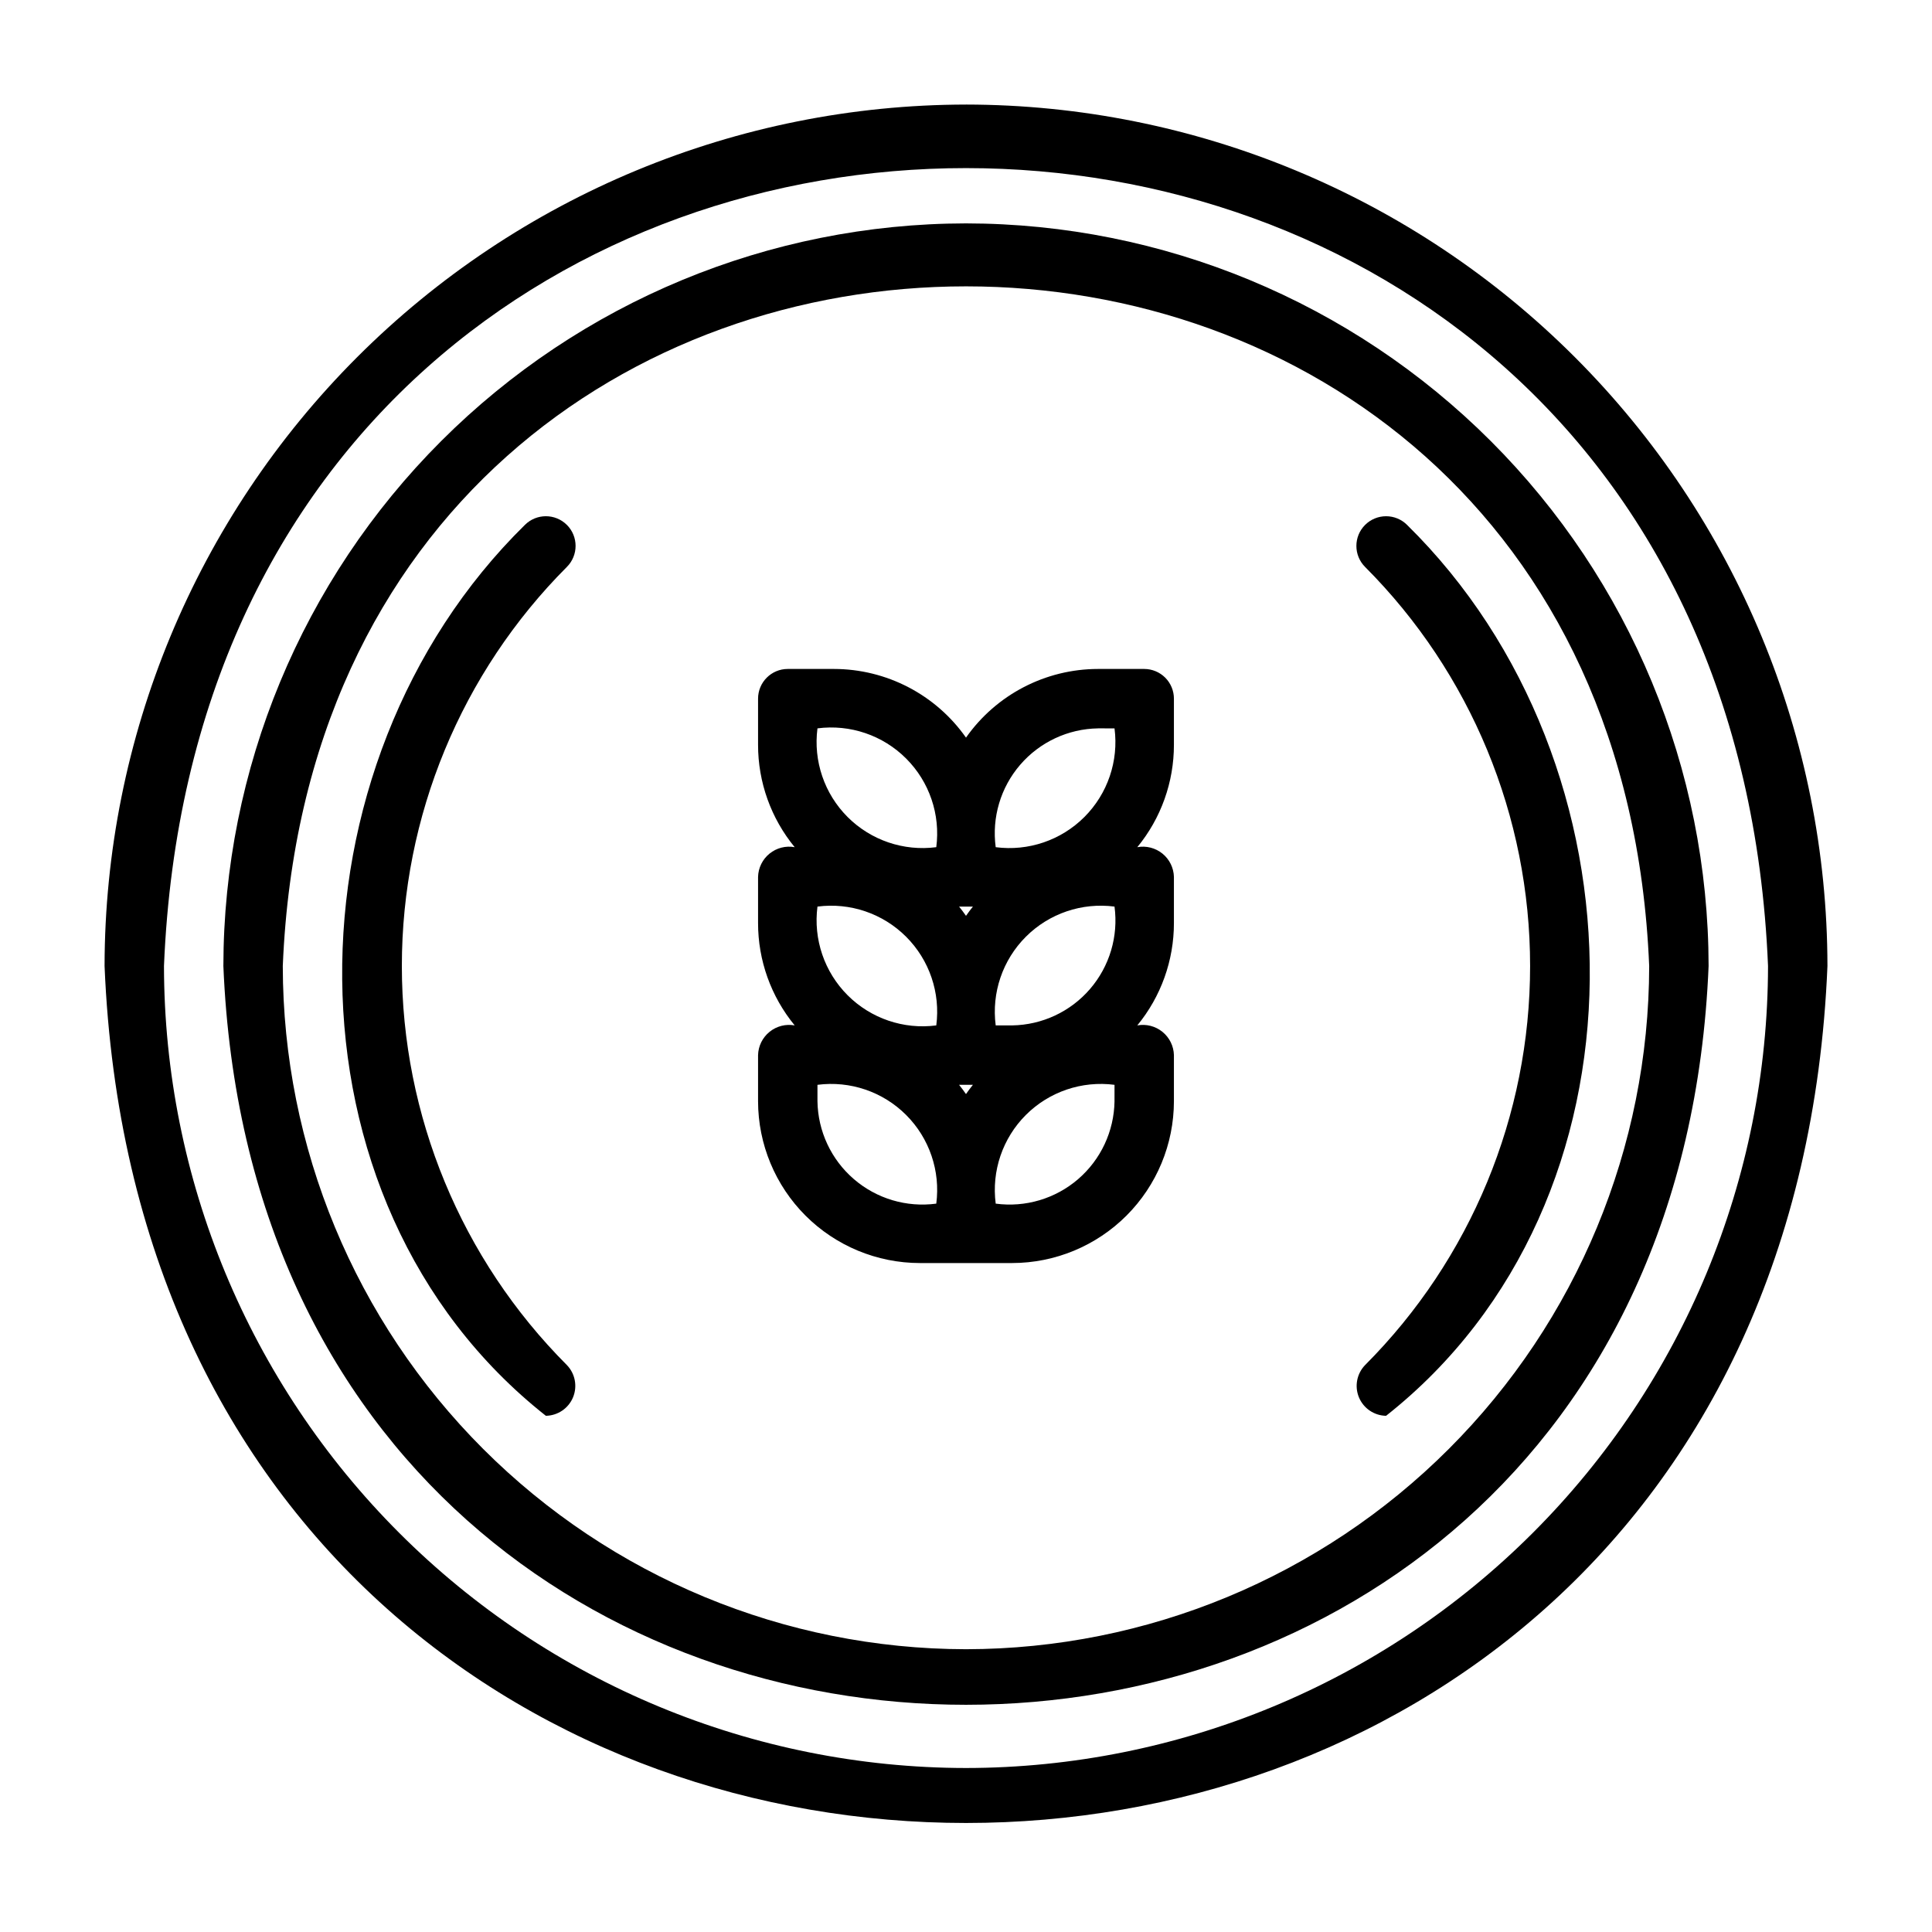
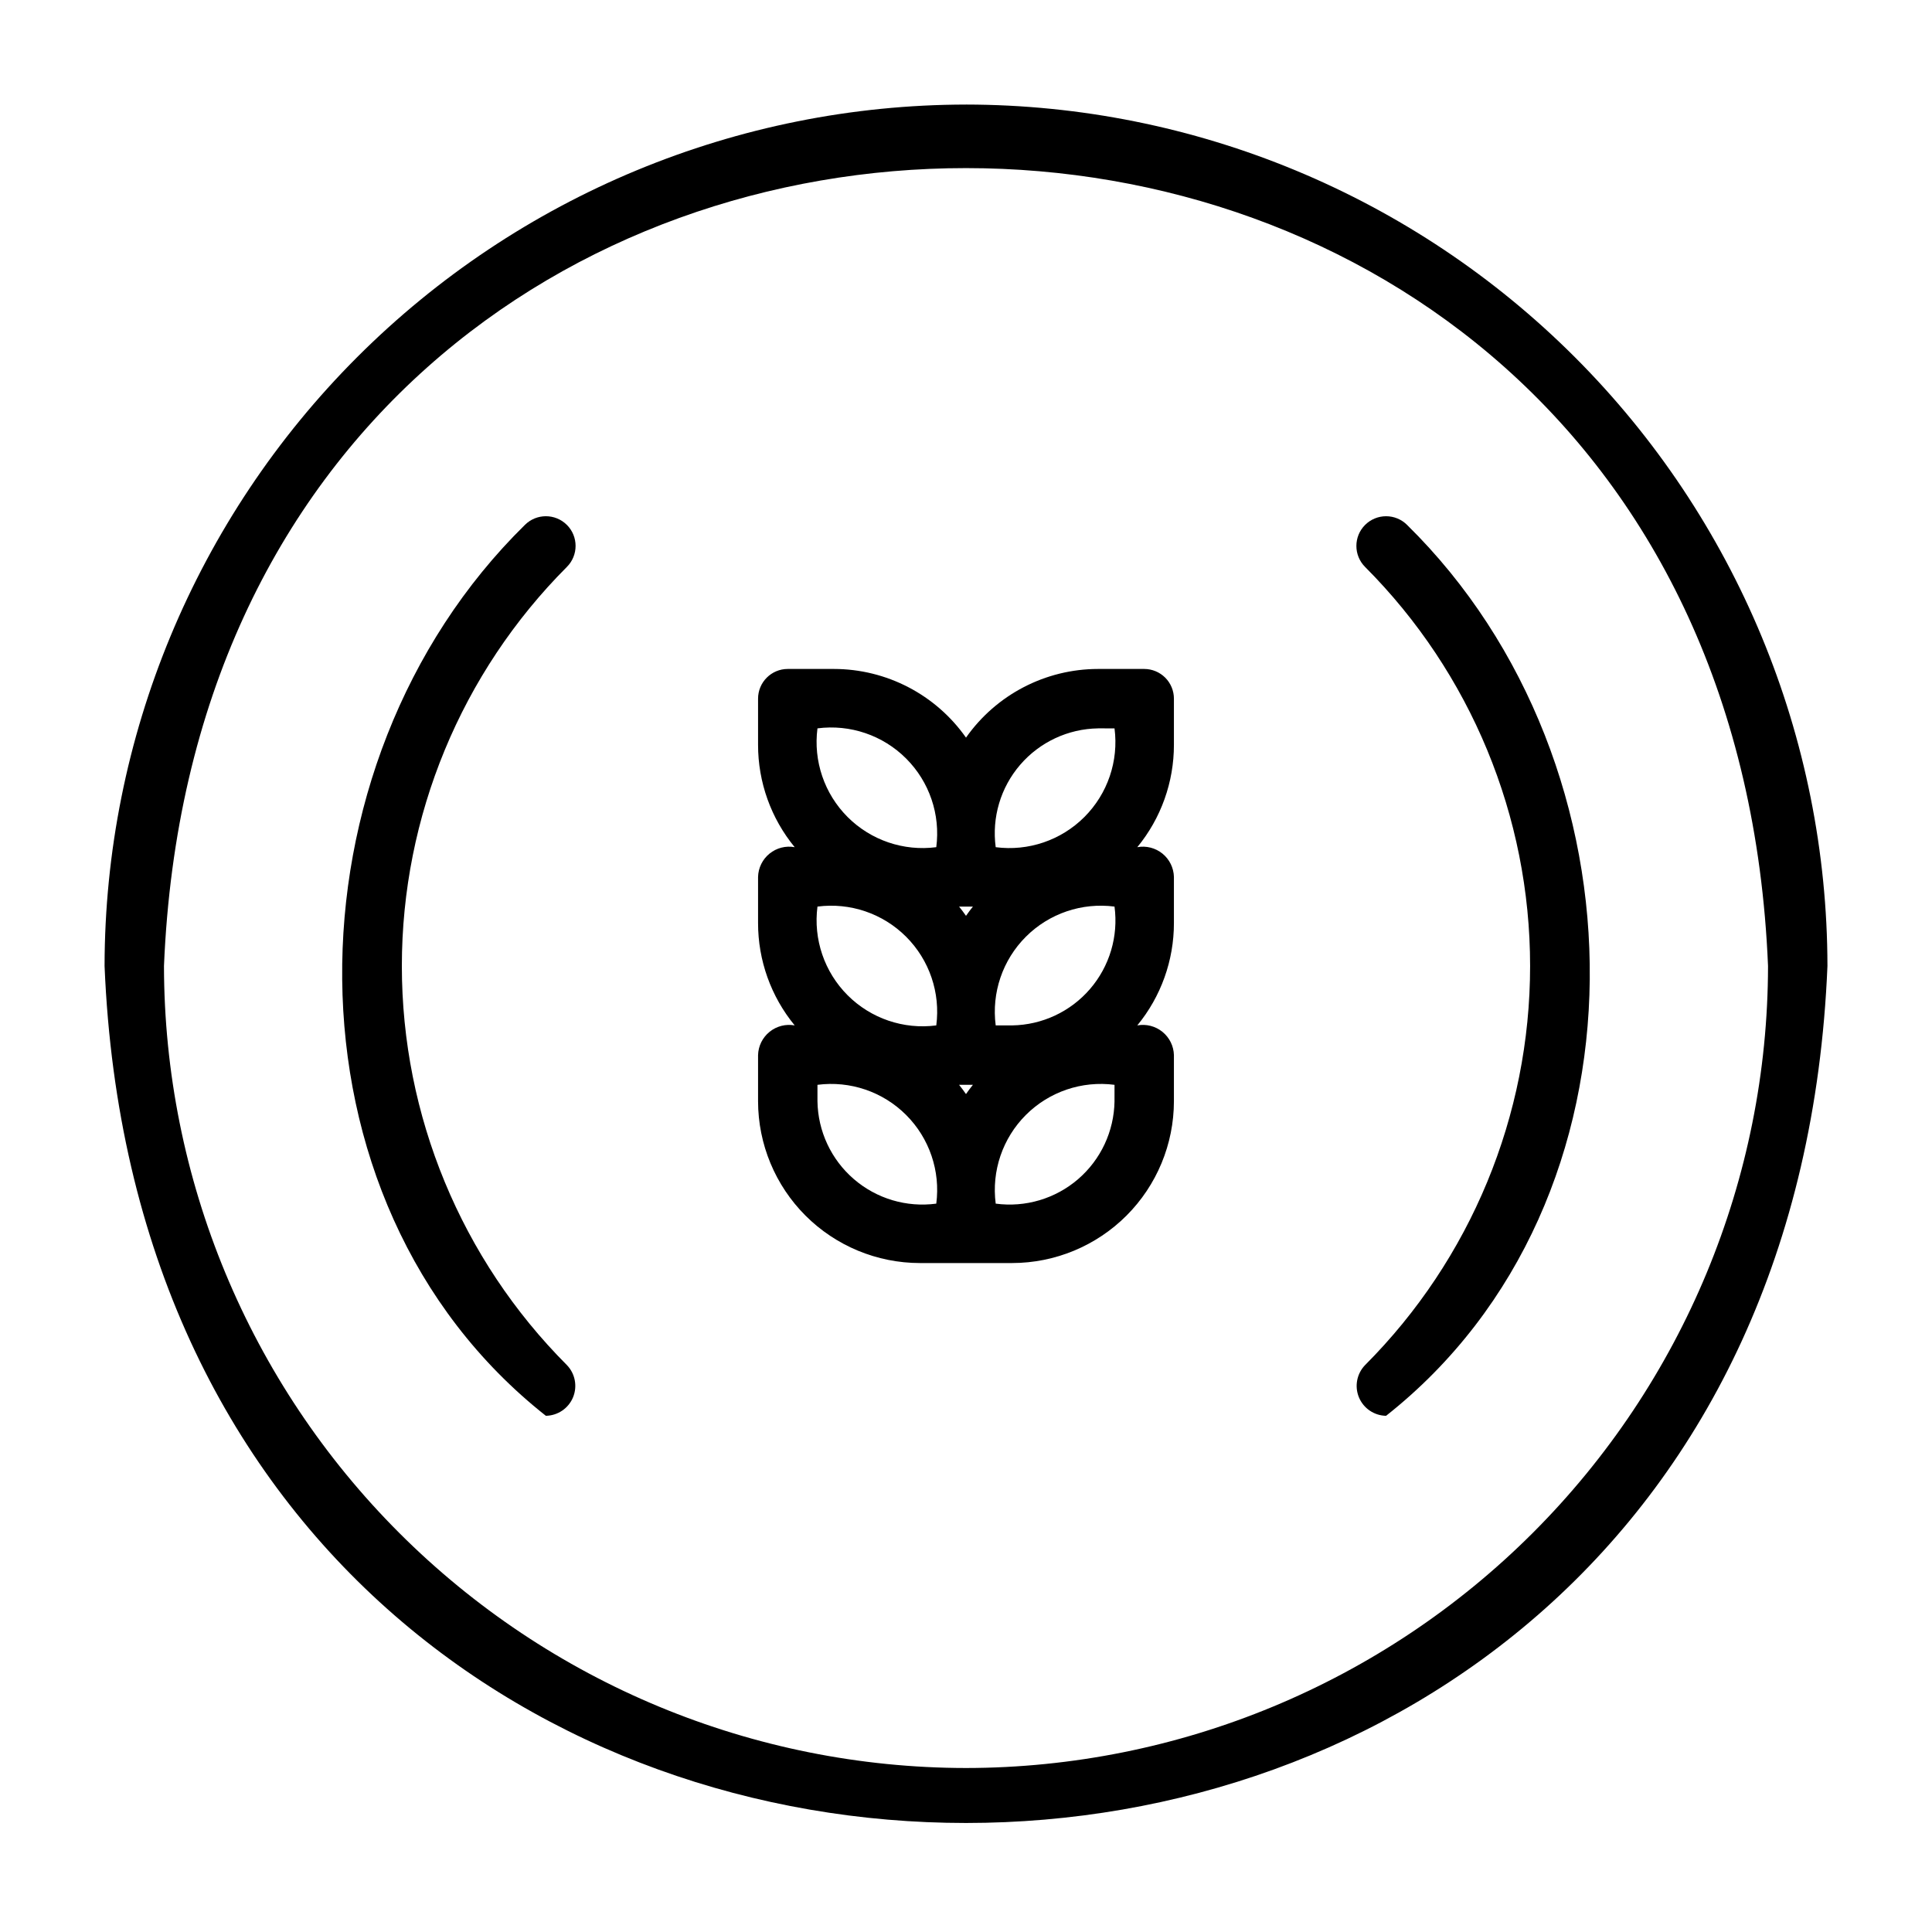
<svg xmlns="http://www.w3.org/2000/svg" fill="#000000" width="800px" height="800px" version="1.1" viewBox="144 144 512 512">
  <g>
    <path d="m400 171.71c-60.527 0.066-118.55 24.141-161.35 66.938-42.797 42.801-66.871 100.82-66.938 161.35 12.543 302.86 444.08 302.77 456.58 0-0.07-60.527-24.145-118.55-66.941-161.35-42.797-42.801-100.82-66.875-161.35-66.941zm0 440.83c-56.352-0.062-110.38-22.477-150.22-62.324-39.844-39.844-62.258-93.871-62.324-150.22 11.676-281.97 413.46-281.89 425.09 0-0.062 56.348-22.477 110.38-62.324 150.22-39.844 39.848-93.871 62.262-150.22 62.324z" />
-     <path d="m400 203.2c-52.18 0.059-102.2 20.809-139.1 57.703-36.895 36.895-57.645 86.918-57.703 139.1 10.809 261.08 382.83 261.01 393.6 0-0.059-52.18-20.812-102.2-57.707-139.1-36.895-36.895-86.918-57.645-139.09-57.703zm0 377.86c-48.004-0.055-94.023-19.145-127.97-53.09-33.941-33.941-53.035-79.965-53.09-127.96 9.945-240.2 352.21-240.13 362.11 0-0.055 48-19.145 94.023-53.09 127.96-33.941 33.945-79.965 53.035-127.96 53.09z" />
    <path d="m294.23 283.11c-3.074-3.074-8.059-3.074-11.133 0-64.48 63.336-66.473 179.24 5.562 236.09 3.16-0.051 5.988-1.973 7.199-4.891 1.207-2.922 0.566-6.281-1.629-8.551-28.008-28.07-43.734-66.105-43.734-105.76 0-39.656 15.727-77.688 43.734-105.76 3.074-3.074 3.074-8.059 0-11.133z" />
    <path d="m505.76 283.11c-3.07 3.074-3.07 8.059 0 11.133 28.008 28.07 43.734 66.105 43.734 105.76 0 39.656-15.727 77.688-43.734 105.76-2.195 2.269-2.836 5.629-1.629 8.547 1.211 2.918 4.039 4.84 7.195 4.891 72.035-56.879 70.047-172.73 5.566-236.09h0.004c-1.477-1.477-3.481-2.305-5.57-2.305-2.086 0-4.09 0.828-5.566 2.305z" />
-     <path d="m447.23 321.28h-12.23c-13.934 0.012-26.988 6.801-35 18.199-8.012-11.398-21.07-18.188-35.004-18.199h-12.23c-4.348 0-7.871 3.523-7.871 7.871v12.234c-0.008 9.895 3.426 19.484 9.707 27.129-2.363-0.438-4.797 0.188-6.664 1.699-1.867 1.516-2.981 3.769-3.043 6.172v12.23c-0.008 9.895 3.426 19.484 9.707 27.129-2.363-0.434-4.797 0.188-6.664 1.703-1.867 1.512-2.981 3.766-3.043 6.168v12.23c0.012 11.367 4.535 22.266 12.57 30.305 8.039 8.035 18.938 12.559 30.305 12.57h24.461c11.367-0.012 22.262-4.535 30.301-12.57 8.035-8.039 12.559-18.938 12.57-30.305v-12.23c-0.062-2.402-1.176-4.656-3.043-6.168-1.867-1.516-4.301-2.137-6.664-1.703 6.285-7.644 9.715-17.234 9.707-27.129v-12.23c-0.062-2.402-1.172-4.656-3.039-6.172-1.867-1.512-4.305-2.137-6.668-1.699 6.285-7.644 9.715-17.234 9.707-27.129v-12.234c0-2.086-0.828-4.09-2.305-5.566-1.477-1.473-3.477-2.305-5.566-2.305zm-12.23 15.742 4.359 0.004c1.129 8.648-1.824 17.328-7.992 23.496-6.168 6.164-14.848 9.117-23.496 7.992-1.059-7.875 1.305-15.824 6.488-21.84 5.188-6.019 12.699-9.531 20.641-9.648zm-33.164 47.23c-0.648 0.789-1.246 1.617-1.836 2.453-0.59-0.836-1.191-1.664-1.836-2.453zm-41.199 0.004c8.648-1.129 17.332 1.824 23.496 7.992 6.168 6.168 9.121 14.848 7.992 23.496-8.648 1.129-17.328-1.824-23.496-7.992-6.164-6.168-9.117-14.848-7.992-23.496zm39.359 47.23h1.836c-0.648 0.789-1.246 1.617-1.836 2.453-0.59-0.836-1.191-1.664-1.836-2.453zm12.23-15.742h-4.356c-1.129-8.648 1.824-17.328 7.992-23.496 6.164-6.168 14.848-9.121 23.496-7.992 1.055 7.875-1.305 15.82-6.492 21.84-5.184 6.016-12.695 9.527-20.637 9.648zm-51.59-78.719c8.648-1.129 17.332 1.824 23.496 7.992 6.168 6.164 9.121 14.848 7.992 23.496-8.648 1.125-17.328-1.828-23.496-7.992-6.164-6.168-9.117-14.848-7.992-23.496zm0 98.824v-4.359c8.648-1.129 17.332 1.824 23.496 7.988 6.168 6.168 9.121 14.852 7.992 23.5-7.871 1.055-15.82-1.309-21.836-6.492-6.019-5.184-9.531-12.695-9.652-20.641zm78.719 0 0.004-0.004c-0.121 7.945-3.633 15.457-9.648 20.641-6.019 5.184-13.969 7.547-21.84 6.492-1.129-8.648 1.824-17.332 7.992-23.5 6.164-6.164 14.848-9.117 23.496-7.988z" />
+     <path d="m447.23 321.28h-12.23c-13.934 0.012-26.988 6.801-35 18.199-8.012-11.398-21.07-18.188-35.004-18.199h-12.23c-4.348 0-7.871 3.523-7.871 7.871v12.234c-0.008 9.895 3.426 19.484 9.707 27.129-2.363-0.438-4.797 0.188-6.664 1.699-1.867 1.516-2.981 3.769-3.043 6.172v12.23c-0.008 9.895 3.426 19.484 9.707 27.129-2.363-0.434-4.797 0.188-6.664 1.703-1.867 1.512-2.981 3.766-3.043 6.168v12.23c0.012 11.367 4.535 22.266 12.57 30.305 8.039 8.035 18.938 12.559 30.305 12.57h24.461c11.367-0.012 22.262-4.535 30.301-12.57 8.035-8.039 12.559-18.938 12.57-30.305v-12.23c-0.062-2.402-1.176-4.656-3.043-6.168-1.867-1.516-4.301-2.137-6.664-1.703 6.285-7.644 9.715-17.234 9.707-27.129v-12.23c-0.062-2.402-1.172-4.656-3.039-6.172-1.867-1.512-4.305-2.137-6.668-1.699 6.285-7.644 9.715-17.234 9.707-27.129v-12.234c0-2.086-0.828-4.09-2.305-5.566-1.477-1.473-3.477-2.305-5.566-2.305zm-12.23 15.742 4.359 0.004c1.129 8.648-1.824 17.328-7.992 23.496-6.168 6.164-14.848 9.117-23.496 7.992-1.059-7.875 1.305-15.824 6.488-21.84 5.188-6.019 12.699-9.531 20.641-9.648zm-33.164 47.23c-0.648 0.789-1.246 1.617-1.836 2.453-0.59-0.836-1.191-1.664-1.836-2.453zm-41.199 0.004c8.648-1.129 17.332 1.824 23.496 7.992 6.168 6.168 9.121 14.848 7.992 23.496-8.648 1.129-17.328-1.824-23.496-7.992-6.164-6.168-9.117-14.848-7.992-23.496zm39.359 47.23h1.836c-0.648 0.789-1.246 1.617-1.836 2.453-0.59-0.836-1.191-1.664-1.836-2.453zm12.23-15.742h-4.356c-1.129-8.648 1.824-17.328 7.992-23.496 6.164-6.168 14.848-9.121 23.496-7.992 1.055 7.875-1.305 15.82-6.492 21.84-5.184 6.016-12.695 9.527-20.637 9.648zm-51.59-78.719c8.648-1.129 17.332 1.824 23.496 7.992 6.168 6.164 9.121 14.848 7.992 23.496-8.648 1.125-17.328-1.828-23.496-7.992-6.164-6.168-9.117-14.848-7.992-23.496zm0 98.824v-4.359c8.648-1.129 17.332 1.824 23.496 7.988 6.168 6.168 9.121 14.852 7.992 23.5-7.871 1.055-15.82-1.309-21.836-6.492-6.019-5.184-9.531-12.695-9.652-20.641zm78.719 0 0.004-0.004c-0.121 7.945-3.633 15.457-9.648 20.641-6.019 5.184-13.969 7.547-21.84 6.492-1.129-8.648 1.824-17.332 7.992-23.5 6.164-6.164 14.848-9.117 23.496-7.988" />
  </g>
</svg>